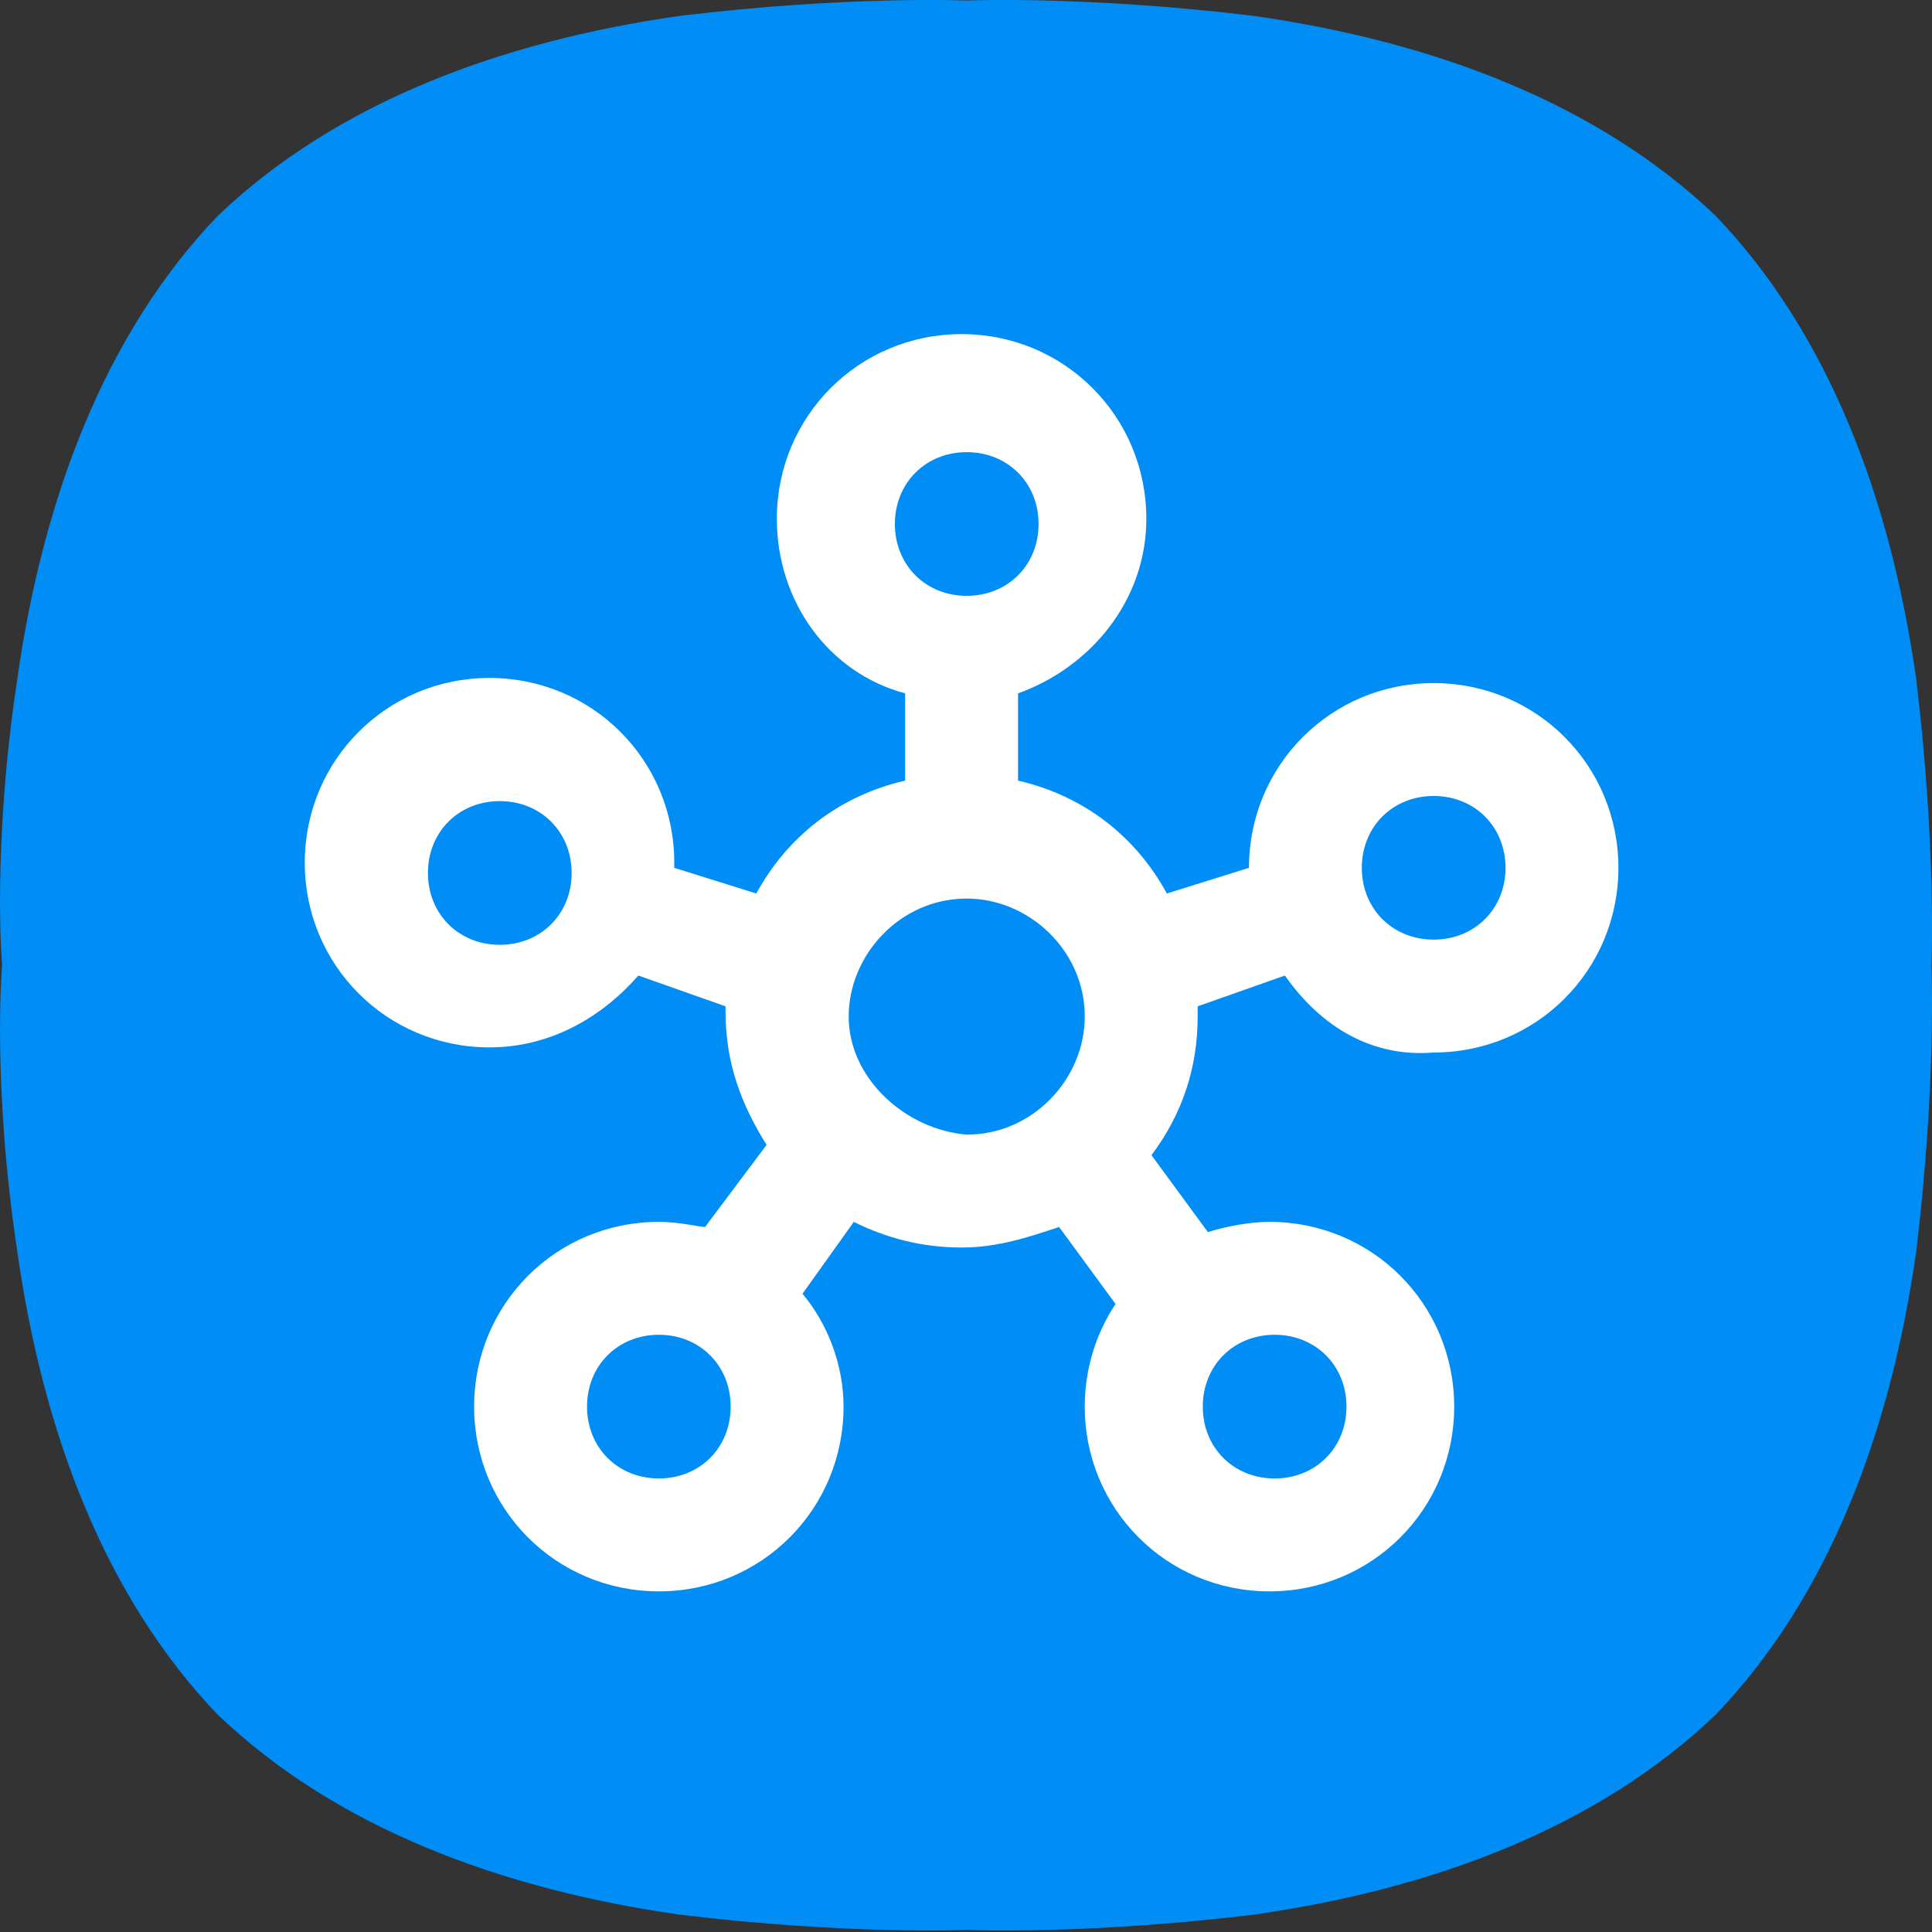
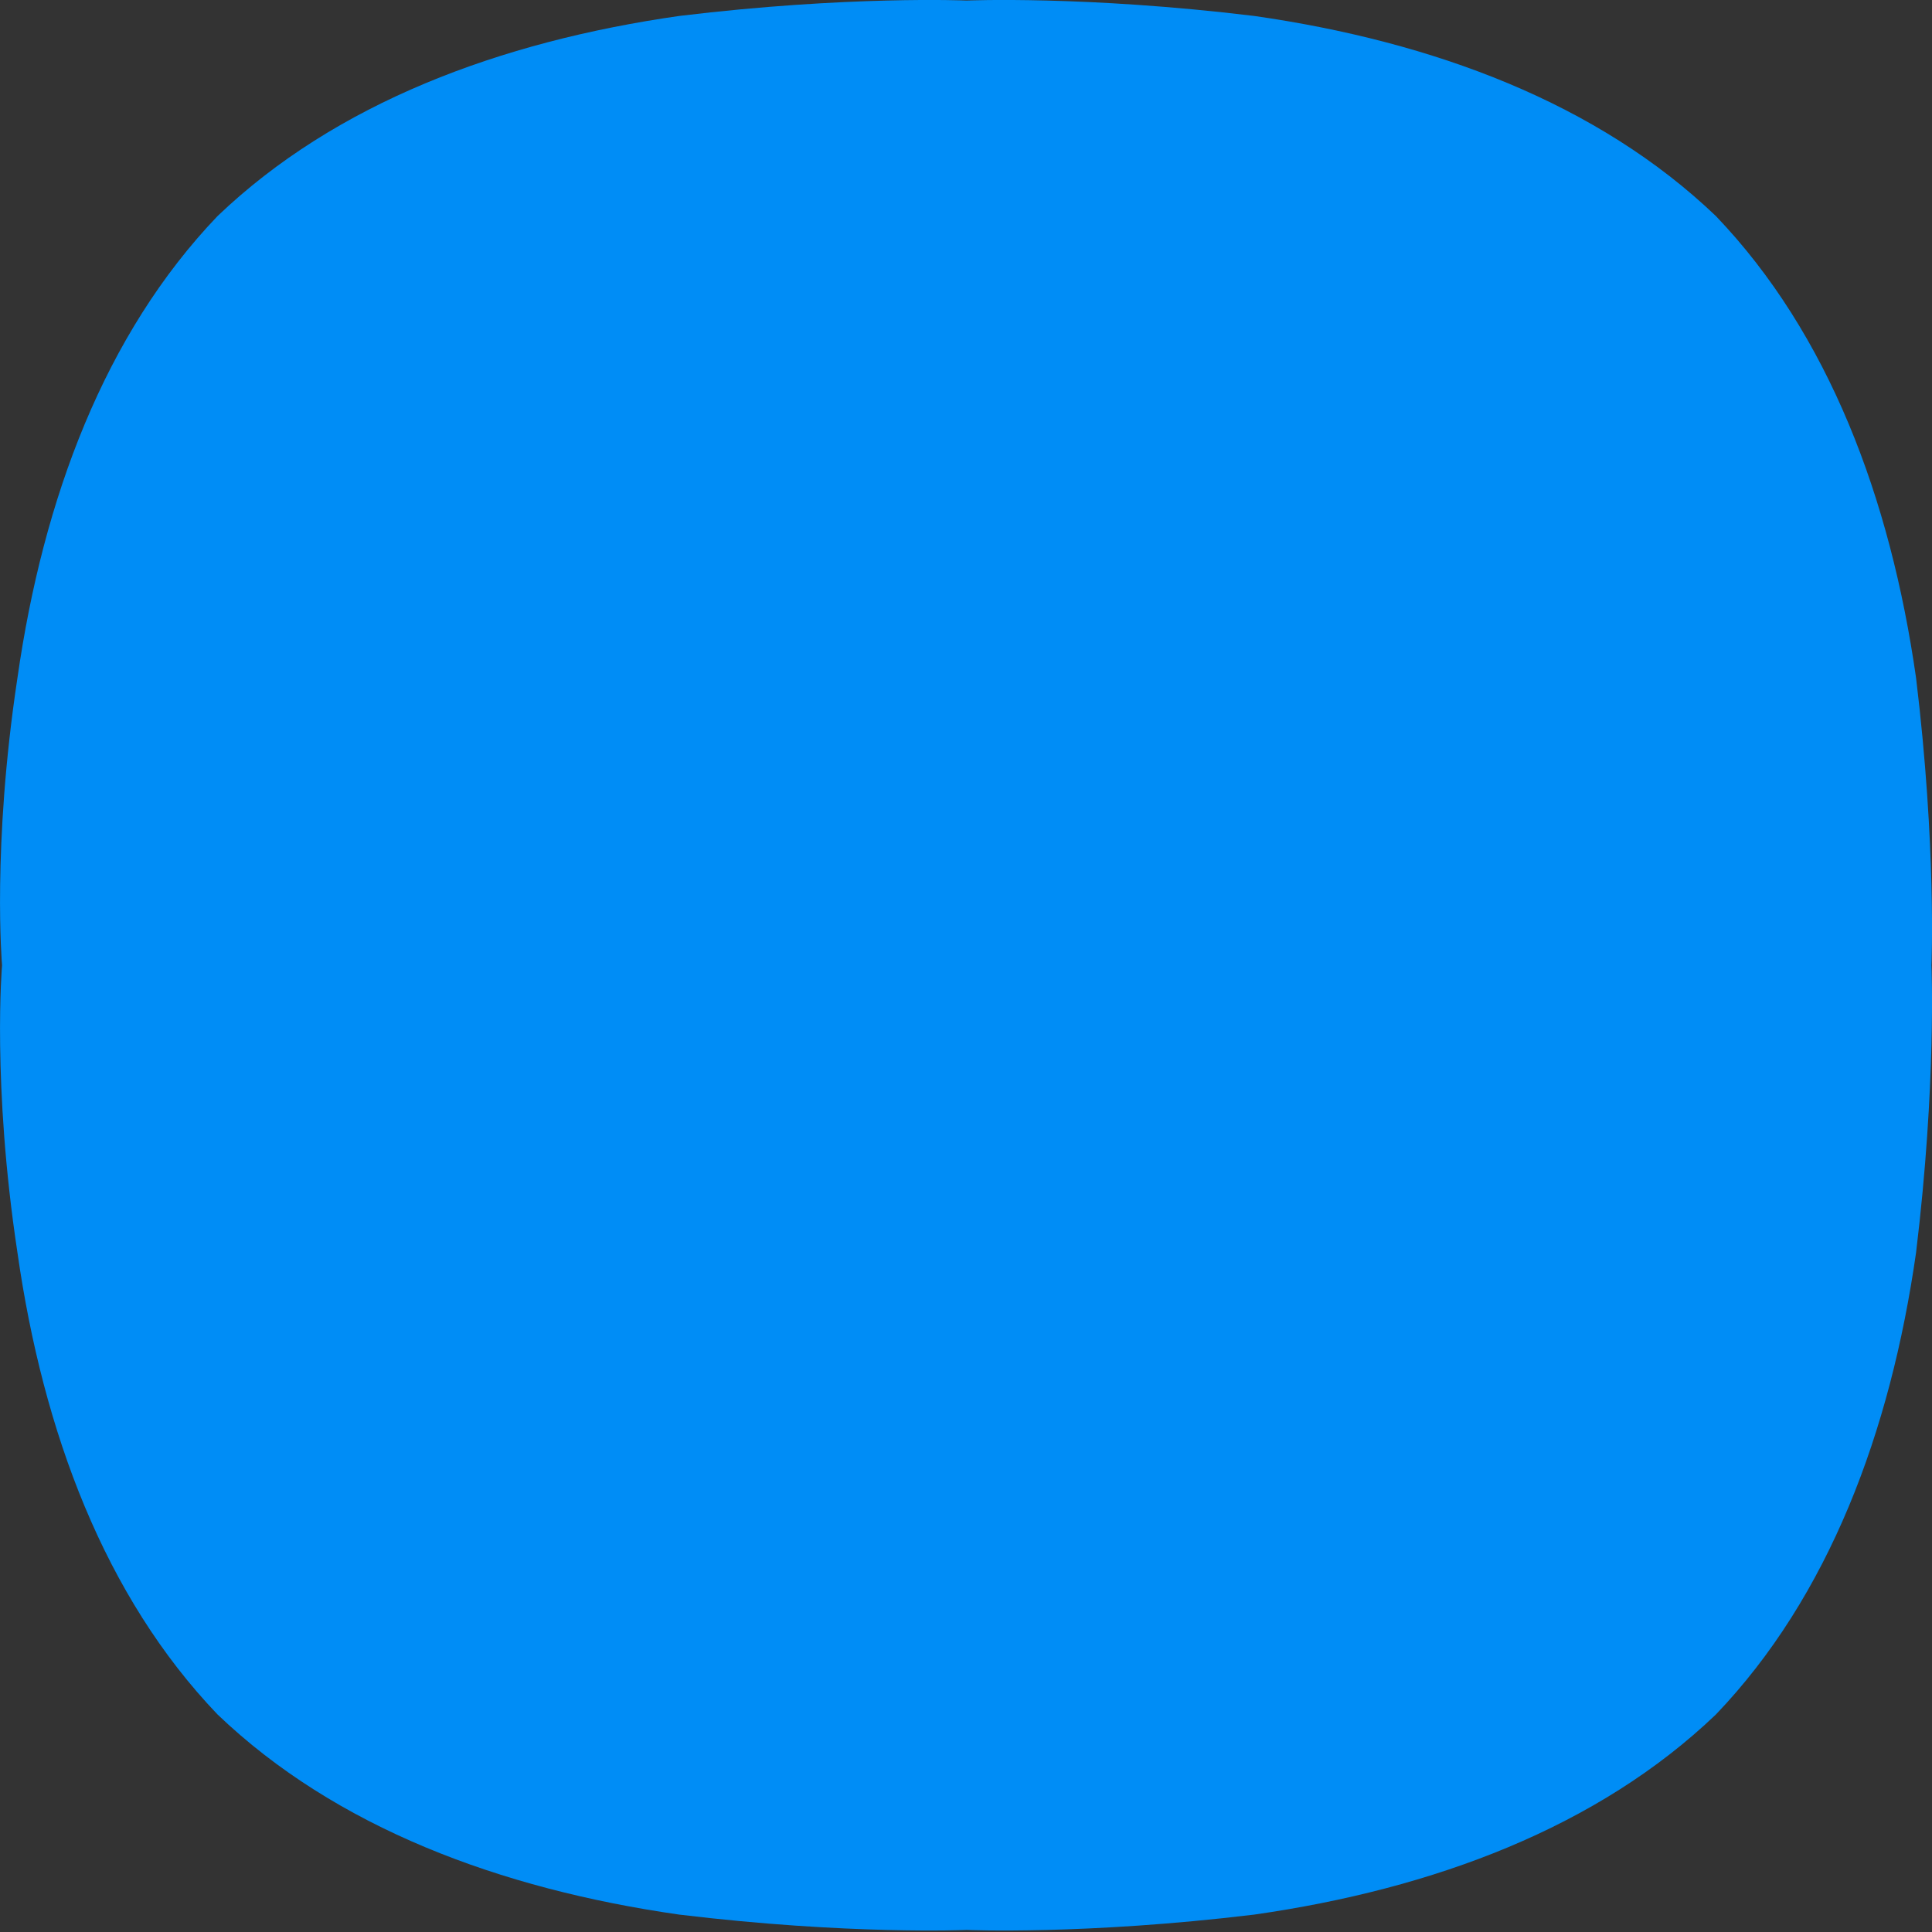
<svg xmlns="http://www.w3.org/2000/svg" fill="none" viewBox="0 0 32 32" height="32" width="32">
  <rect x="0" y="0" width="32" height="32" fill="#333333" stroke="none" />
  <path fill="#008DF6" d="M28.421 3.579C26.466 1.709 23.746 0.689 20.772 0.264C17.967 -0.076 16.012 0.009 16.012 0.009C16.012 0.009 14.057 -0.076 11.252 0.264C8.278 0.689 5.558 1.709 3.603 3.579C1.733 5.534 0.714 8.254 0.289 11.228C-0.136 14.033 0.034 15.988 0.034 15.988C0.034 15.988 -0.136 17.943 0.289 20.747C0.714 23.722 1.733 26.442 3.603 28.397C5.558 30.267 8.278 31.287 11.252 31.712C14.057 32.051 16.012 31.966 16.012 31.966C16.012 31.966 17.967 32.051 20.772 31.712C23.746 31.287 26.466 30.267 28.421 28.397C30.291 26.442 31.311 23.722 31.736 20.747C32.076 17.943 31.991 15.988 31.991 15.988C31.991 15.988 32.076 14.033 31.736 11.228C31.311 8.254 30.291 5.534 28.421 3.579Z" />
-   <path fill="white" d="M23.746 17.433C25.446 17.433 26.806 16.073 26.806 14.374C26.806 12.674 25.446 11.314 23.746 11.314C22.047 11.314 20.687 12.674 20.687 14.374L19.327 14.799C18.817 13.864 17.967 13.184 16.862 12.929V11.484C18.052 11.059 18.987 9.954 18.987 8.594C18.987 6.894 17.627 5.534 15.927 5.534C14.227 5.534 12.867 6.894 12.867 8.594C12.867 9.954 13.717 11.144 14.992 11.484V12.929C13.887 13.184 13.037 13.864 12.527 14.799L11.168 14.374V14.289C11.168 12.589 9.808 11.229 8.108 11.229C6.408 11.229 5.048 12.589 5.048 14.289C5.048 15.988 6.408 17.348 8.108 17.348C9.128 17.348 9.978 16.838 10.573 16.158L12.017 16.668V16.753C12.017 17.603 12.272 18.283 12.697 18.963L11.678 20.323C11.592 20.323 11.252 20.238 10.913 20.238C9.213 20.238 7.853 21.598 7.853 23.298C7.853 24.998 9.213 26.358 10.913 26.358C12.612 26.358 13.972 24.998 13.972 23.298C13.972 22.618 13.717 21.938 13.292 21.428L14.142 20.238C14.652 20.493 15.247 20.663 15.927 20.663C16.522 20.663 17.032 20.493 17.542 20.323L18.477 21.598C18.137 22.108 17.967 22.703 17.967 23.298C17.967 24.998 19.327 26.358 21.027 26.358C22.726 26.358 24.086 24.998 24.086 23.298C24.086 21.598 22.726 20.238 21.027 20.238C20.687 20.238 20.262 20.323 20.007 20.408L19.072 19.133C19.582 18.453 19.837 17.688 19.837 16.838C19.837 16.753 19.837 16.753 19.837 16.668L21.282 16.158C21.877 17.008 22.726 17.518 23.746 17.433ZM23.746 13.184C24.426 13.184 24.936 13.694 24.936 14.374C24.936 15.053 24.426 15.563 23.746 15.563C23.066 15.563 22.556 15.053 22.556 14.374C22.556 13.694 23.066 13.184 23.746 13.184ZM8.278 15.649C7.598 15.649 7.088 15.139 7.088 14.459C7.088 13.779 7.598 13.269 8.278 13.269C8.958 13.269 9.468 13.779 9.468 14.459C9.468 15.139 8.958 15.649 8.278 15.649ZM16.012 7.489C16.692 7.489 17.202 7.999 17.202 8.679C17.202 9.359 16.692 9.869 16.012 9.869C15.332 9.869 14.822 9.359 14.822 8.679C14.822 7.999 15.332 7.489 16.012 7.489ZM10.913 24.488C10.233 24.488 9.723 23.978 9.723 23.298C9.723 22.618 10.233 22.108 10.913 22.108C11.592 22.108 12.102 22.618 12.102 23.298C12.102 23.978 11.592 24.488 10.913 24.488ZM14.057 16.838C14.057 15.818 14.907 14.883 16.012 14.883C17.032 14.883 17.967 15.733 17.967 16.838C17.967 17.858 17.117 18.793 16.012 18.793C14.992 18.708 14.057 17.858 14.057 16.838ZM22.302 23.298C22.302 23.978 21.791 24.488 21.112 24.488C20.432 24.488 19.922 23.978 19.922 23.298C19.922 22.618 20.432 22.108 21.112 22.108C21.791 22.108 22.302 22.618 22.302 23.298Z" clip-rule="evenodd" fill-rule="evenodd" />
</svg>